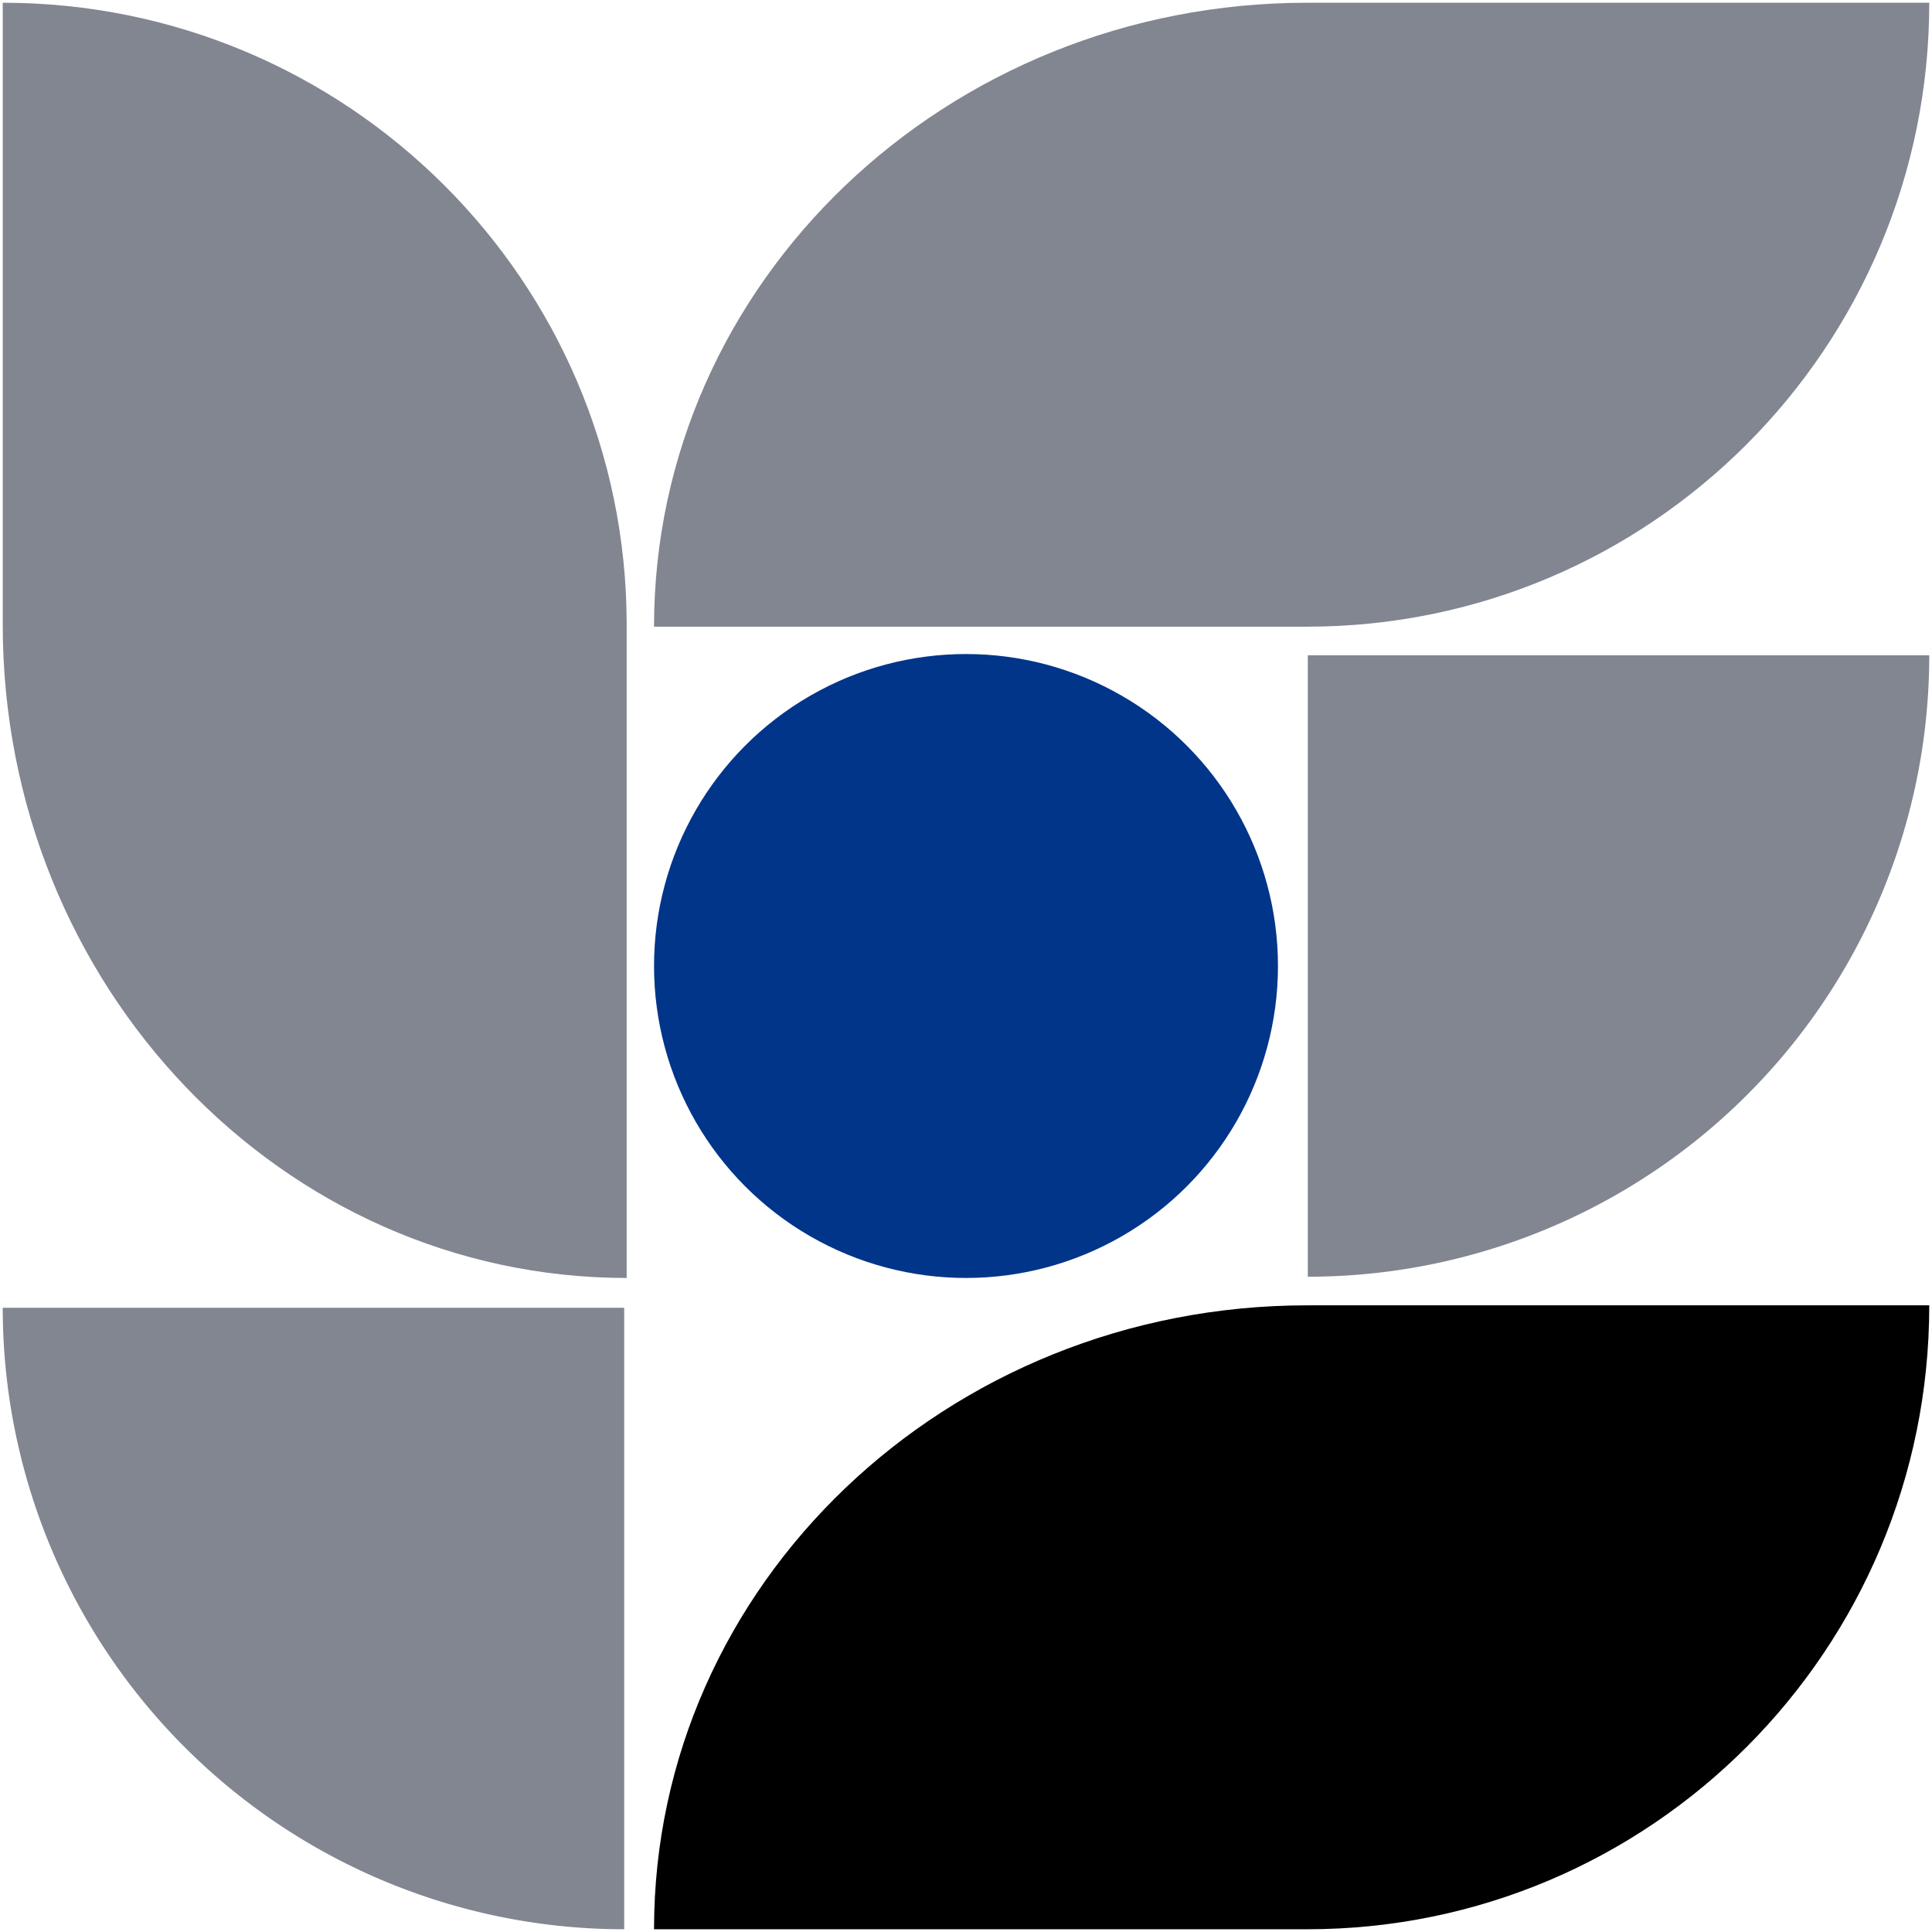
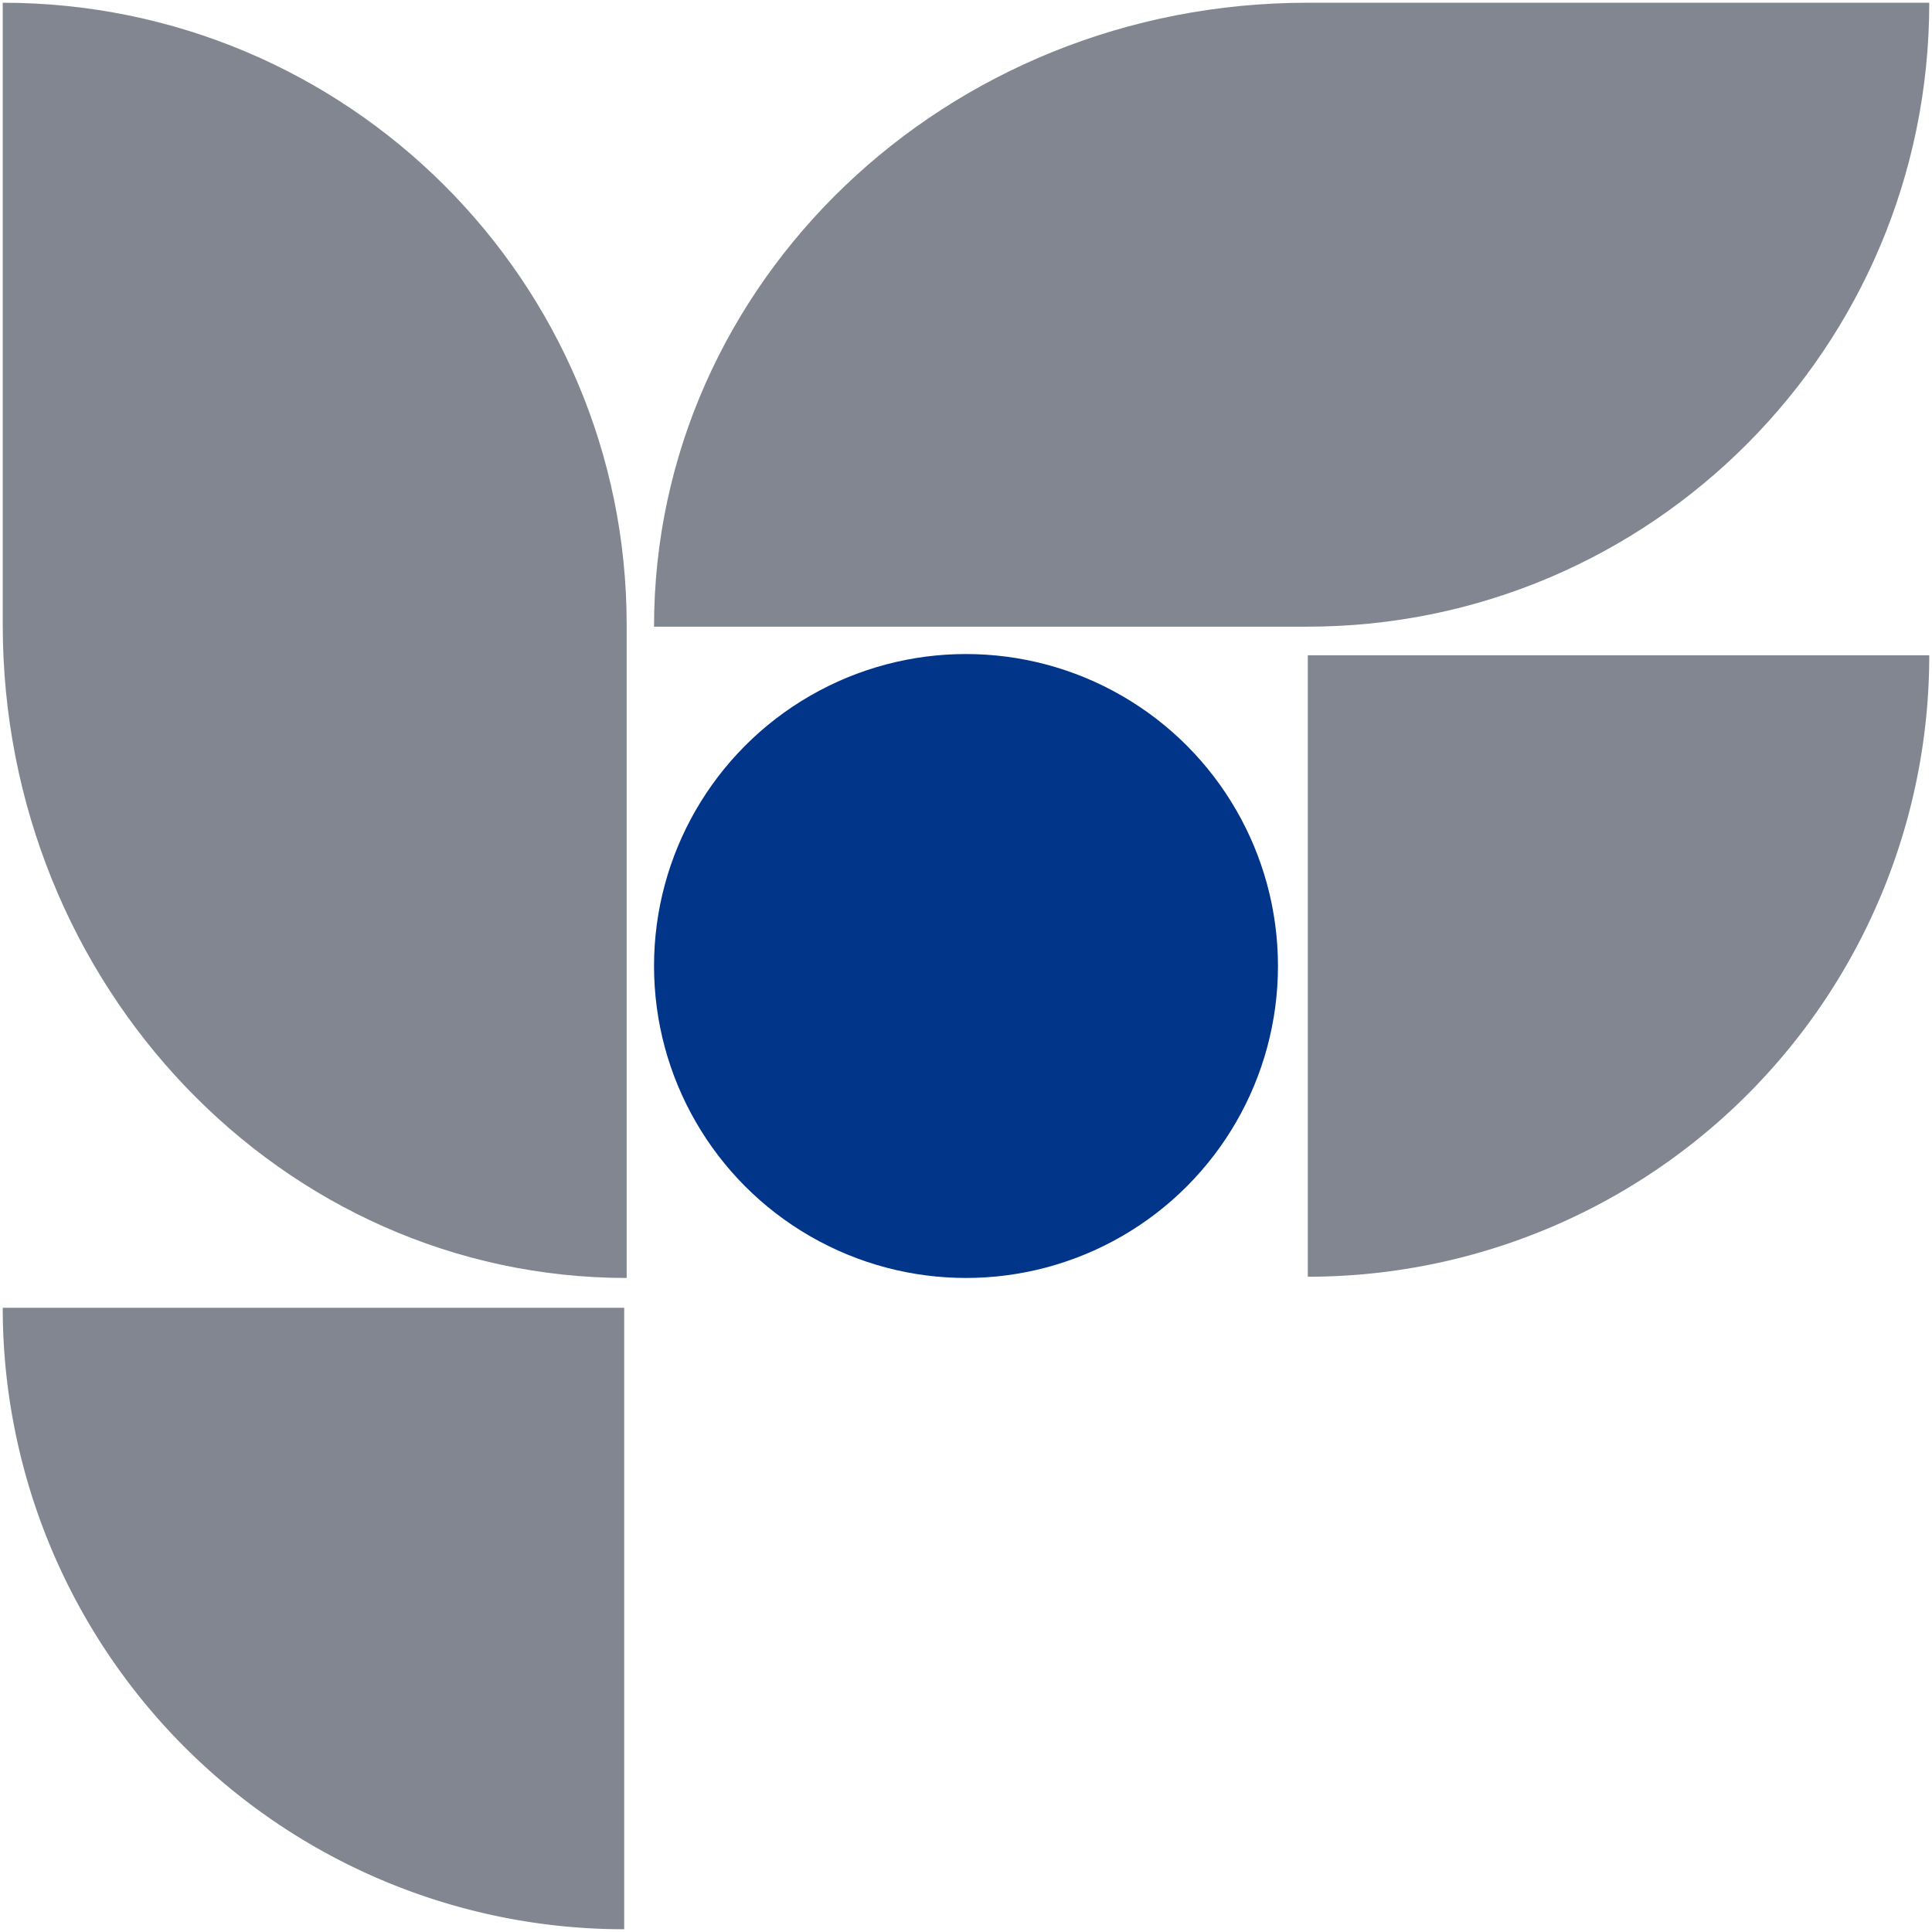
<svg xmlns="http://www.w3.org/2000/svg" width="353" height="353" viewBox="0 0 353 353">
  <defs>
    <clipPath id="a">
      <rect width="114" height="114" transform="translate(-0.452 -0.225)" fill="#818690" stroke="rgba(0,0,0,0)" stroke-miterlimit="10" stroke-width="1" />
    </clipPath>
    <clipPath id="b">
      <rect width="114" height="114" transform="translate(0 -0.451)" fill="#818690" stroke="rgba(0,0,0,0)" stroke-miterlimit="10" stroke-width="1" />
    </clipPath>
  </defs>
  <g transform="translate(-99.5 -99.5)">
    <circle cx="57" cy="57" r="57" transform="translate(219 219)" fill="#00358a" />
    <g transform="translate(338.452 219.226)">
      <g transform="translate(0)" clip-path="url(#a)">
        <path d="M0,113.548V0H113.548A113.547,113.547,0,0,1,0,113.548" fill="#818690" stroke="rgba(0,0,0,0)" stroke-miterlimit="10" stroke-width="1" />
      </g>
    </g>
    <g transform="translate(100 338.452)">
      <g clip-path="url(#b)">
        <path d="M113.548,113.548V0H0A113.547,113.547,0,0,0,113.548,113.548" fill="#818690" stroke="rgba(0,0,0,0)" stroke-miterlimit="10" stroke-width="1" />
      </g>
    </g>
-     <path d="M0,114C0,51.038,53.431,0,119.342,0H233c0,62.962-50.885,114-113.658,114Z" transform="translate(219 338)" stroke="rgba(0,0,0,0)" stroke-miterlimit="10" stroke-width="1" />
-     <path d="M0,114C0,51.038,53.431,0,119.342,0H233c0,62.962-50.885,114-113.658,114Z" transform="translate(219 100)" fill="#818690" stroke="rgba(0,0,0,0)" stroke-miterlimit="10" stroke-width="1" />
+     <path d="M0,114C0,51.038,53.431,0,119.342,0H233c0,62.962-50.885,114-113.658,114" transform="translate(219 100)" fill="#818690" stroke="rgba(0,0,0,0)" stroke-miterlimit="10" stroke-width="1" />
    <path d="M0,114C0,51.038,53.431,0,119.342,0H233c0,62.962-50.885,114-113.658,114Z" transform="translate(100 333) rotate(-90)" fill="#818690" stroke="rgba(0,0,0,0)" stroke-miterlimit="10" stroke-width="1" />
  </g>
</svg>